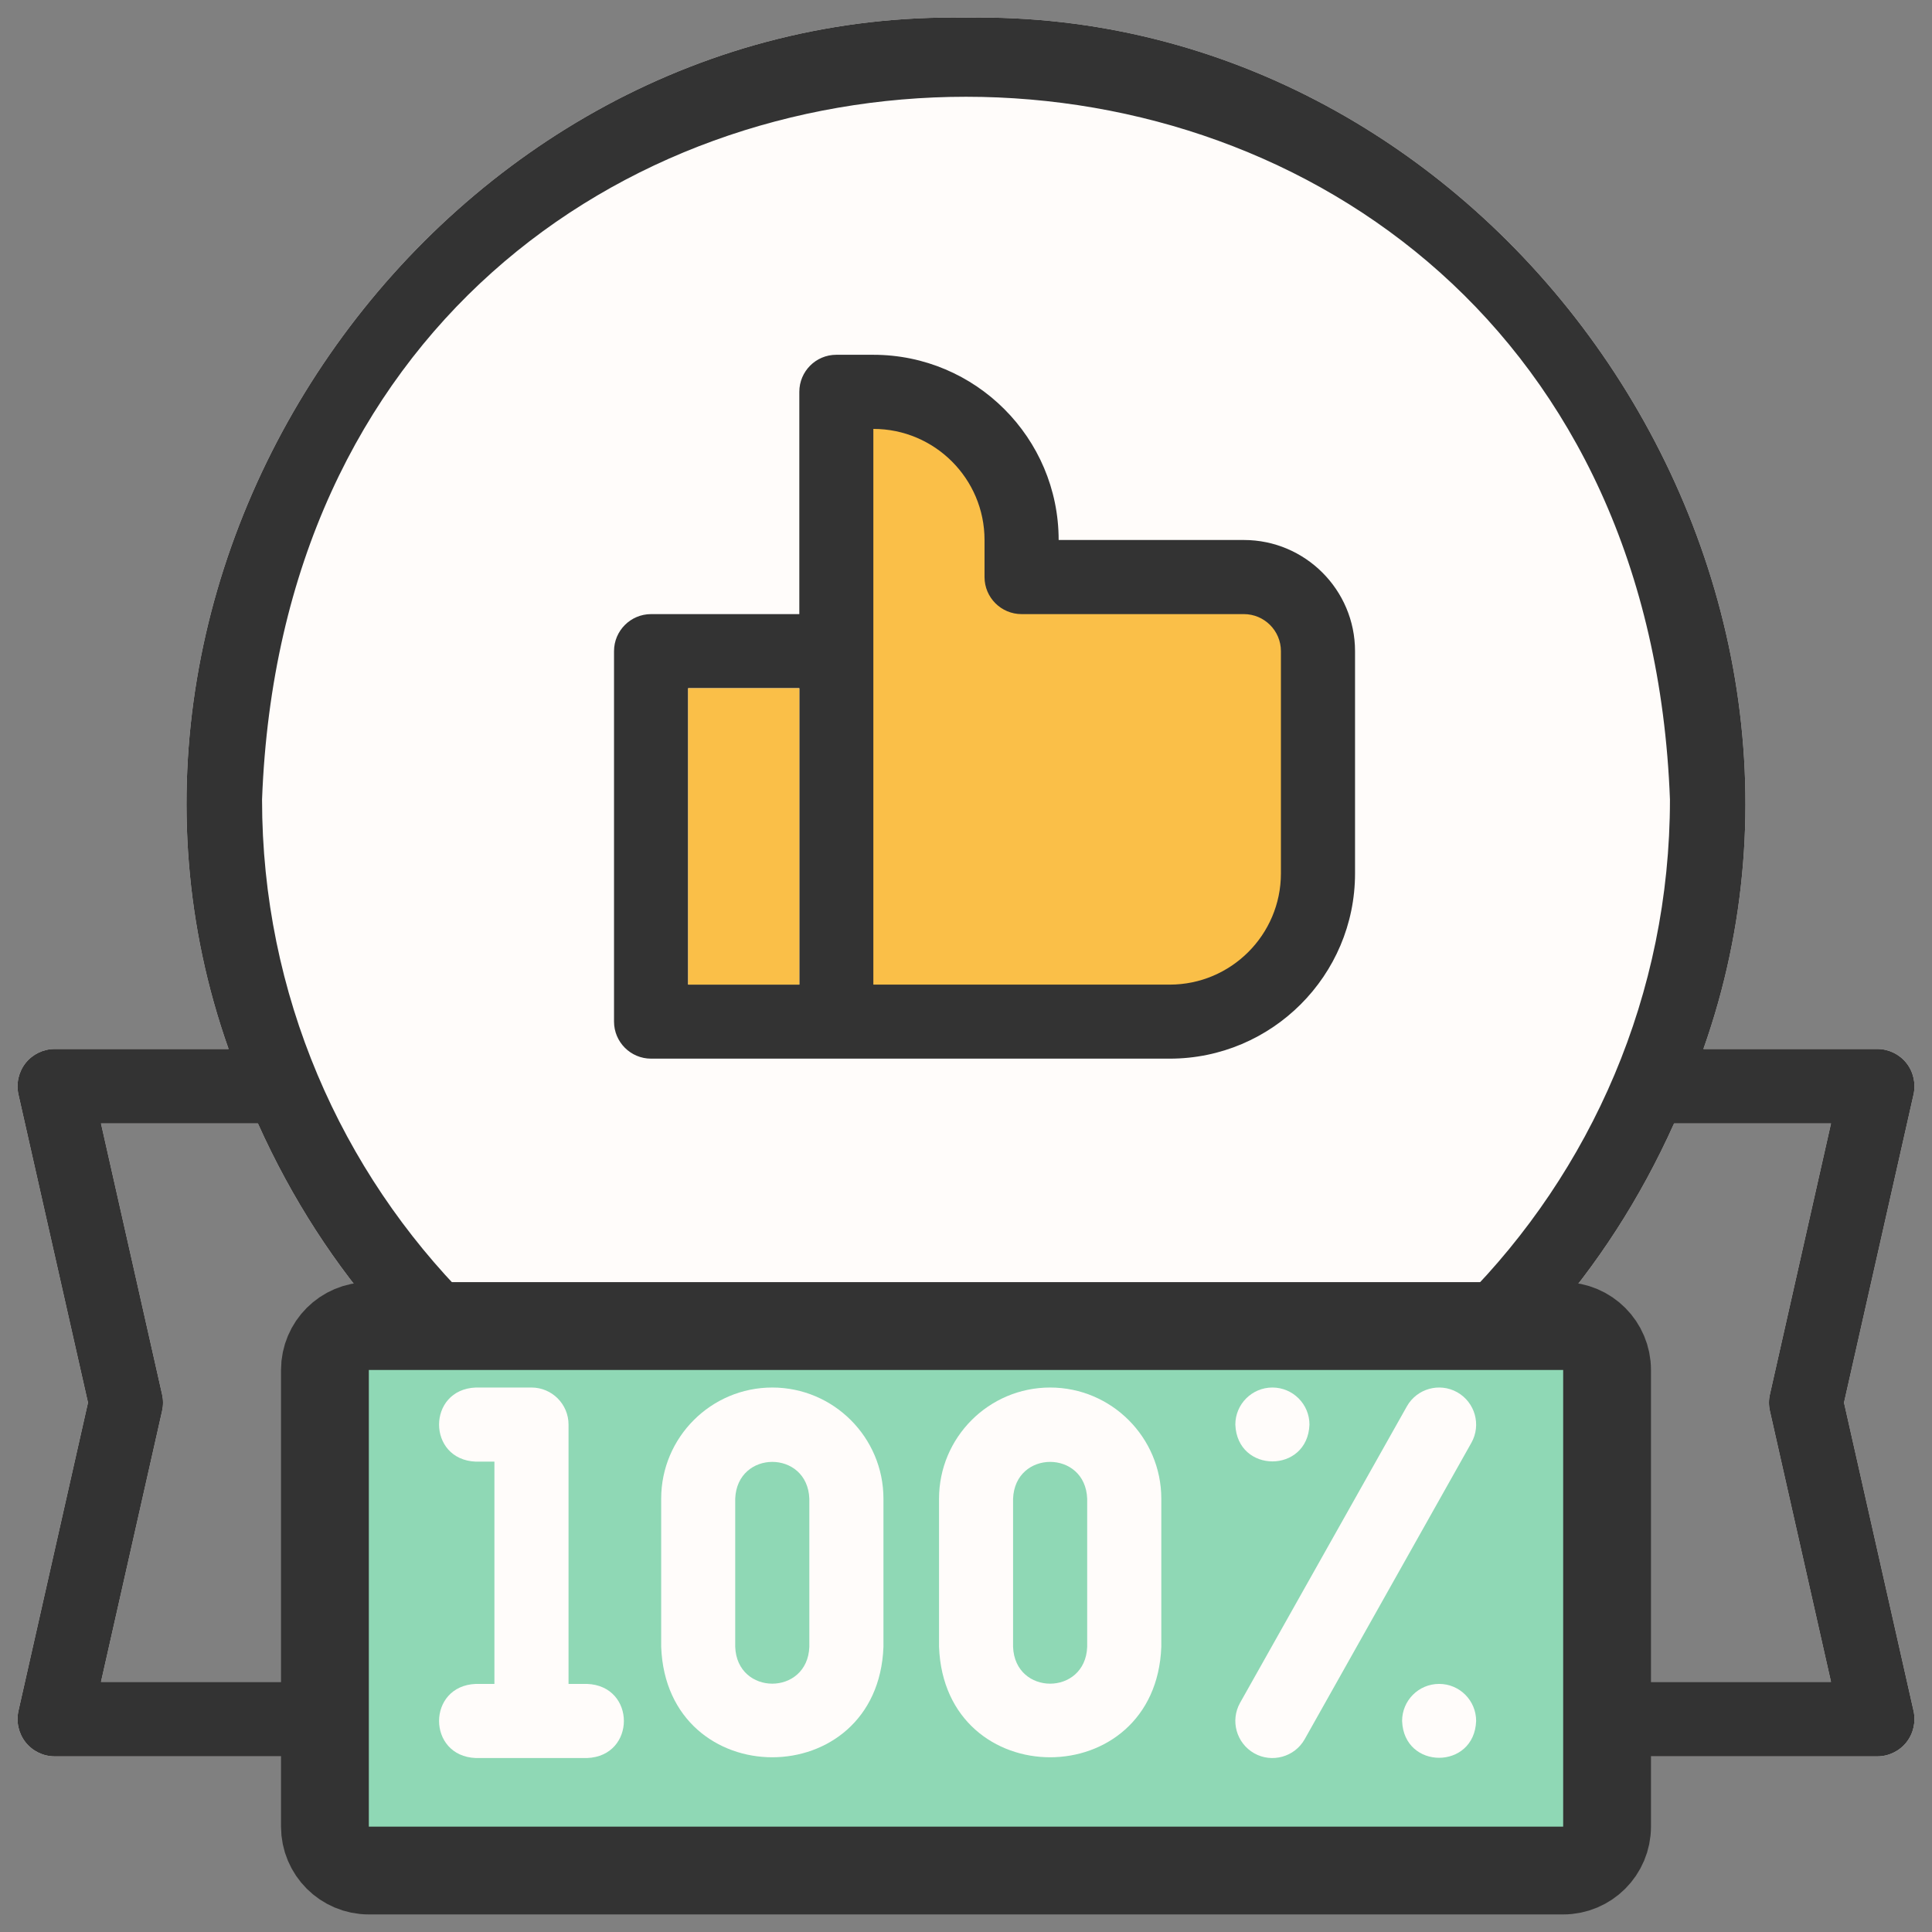
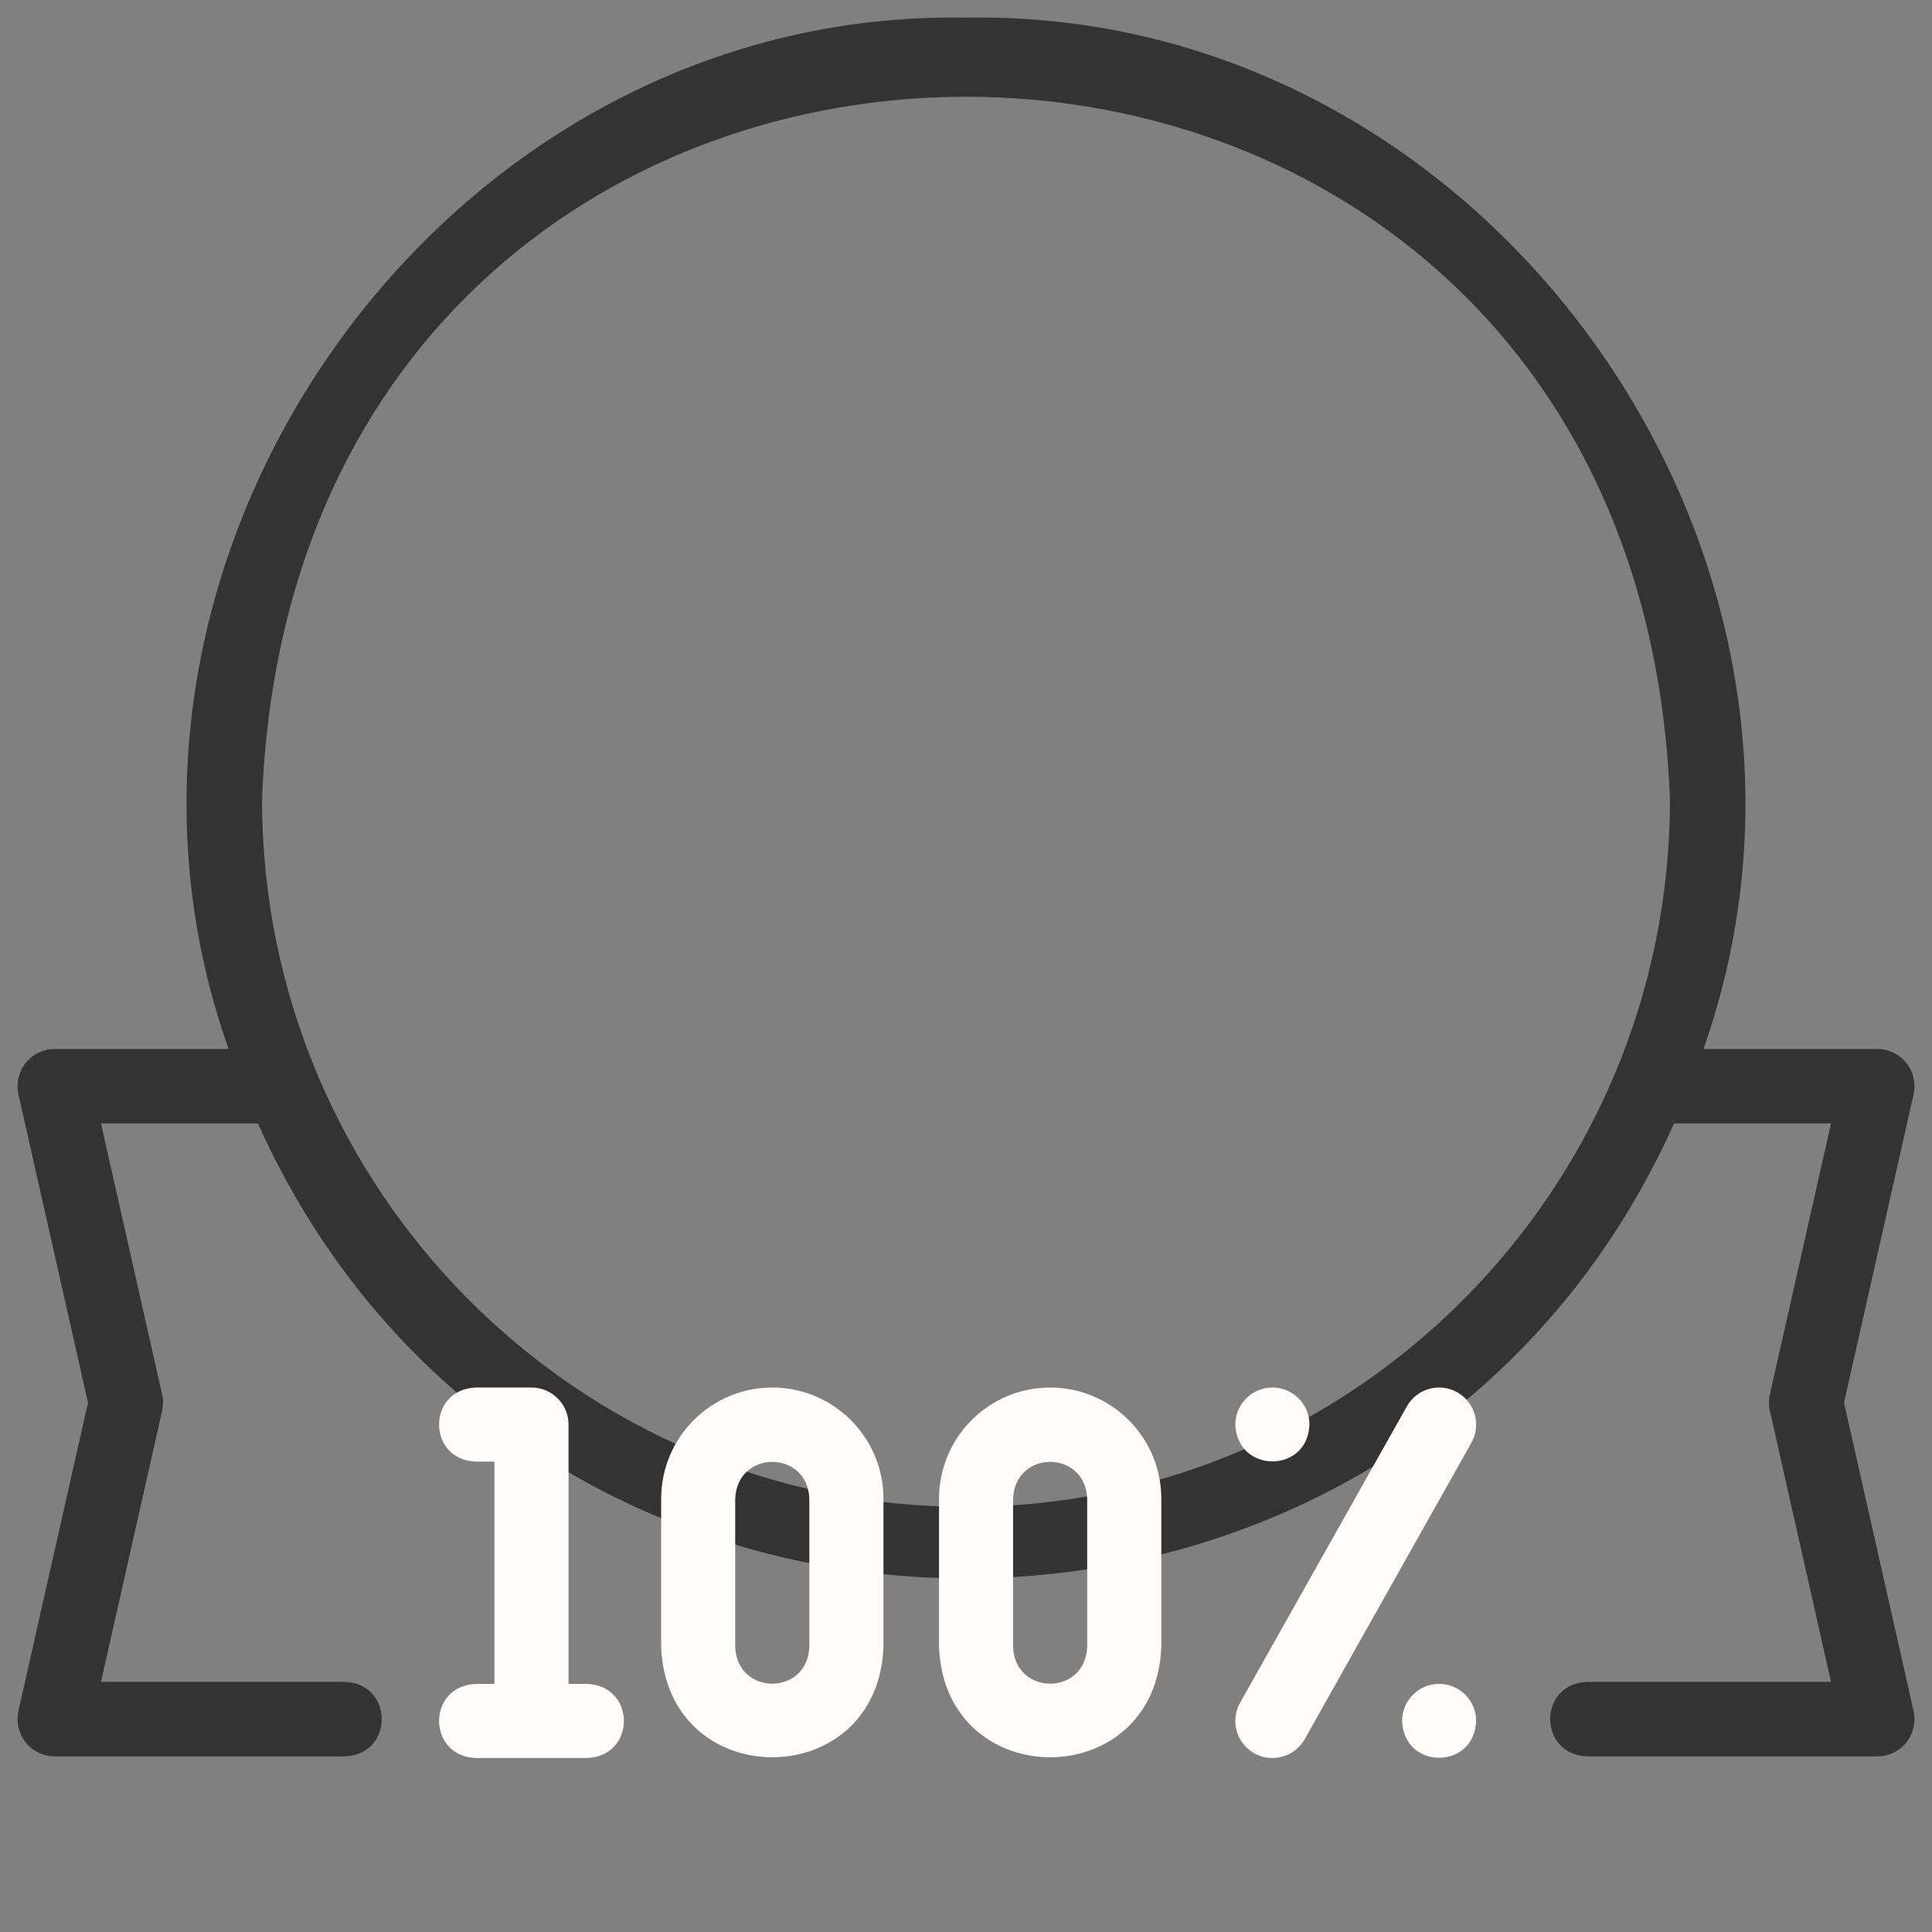
<svg xmlns="http://www.w3.org/2000/svg" width="22" height="22" viewBox="0 0 22 22" fill="none">
  <rect x="0" y="0" width="22" height="22" fill="#808080" stroke="none" />
-   <path d="M20.998 15.972L21.79 12.463C21.818 12.337 21.788 12.205 21.708 12.104C21.628 12.004 21.506 11.945 21.378 11.945H19.397C21.378 6.34 16.945 0.092 11 0.201C5.056 0.092 0.62 6.341 2.603 11.945H0.622C0.494 11.945 0.372 12.004 0.292 12.104C0.212 12.205 0.182 12.337 0.21 12.463L1.002 15.972L0.21 19.482C0.182 19.608 0.212 19.74 0.292 19.841C0.372 19.941 0.494 20 0.622 20H3.928C4.487 19.979 4.487 19.173 3.928 19.152H1.15L1.846 16.066C1.86 16.004 1.86 15.94 1.846 15.879L1.15 12.793H2.937C6.041 19.703 15.962 19.699 19.063 12.793H20.85L20.154 15.879C20.14 15.94 20.14 16.004 20.154 16.066L20.85 19.152H18.072C17.512 19.173 17.513 19.979 18.072 20H21.378C21.506 20 21.628 19.941 21.708 19.841C21.788 19.74 21.818 19.608 21.79 19.482L20.998 15.972Z" fill="#FFFCFA" />
-   <path d="M11 17.159C6.58 17.159 2.984 13.546 2.984 9.104C3.387 -1.567 18.614 -1.564 19.016 9.104C19.016 13.546 15.42 17.159 11 17.159Z" fill="#FFFCFA" />
  <path d="M20.998 15.972L21.79 12.463C21.818 12.337 21.788 12.205 21.708 12.104C21.628 12.004 21.506 11.945 21.378 11.945H19.397C21.378 6.34 16.945 0.092 11 0.201C5.056 0.092 0.62 6.341 2.603 11.945H0.622C0.494 11.945 0.372 12.004 0.292 12.104C0.212 12.205 0.182 12.337 0.21 12.463L1.002 15.972L0.21 19.482C0.182 19.608 0.212 19.74 0.292 19.841C0.372 19.941 0.494 20 0.622 20H3.928C4.487 19.979 4.487 19.173 3.928 19.152H1.15L1.846 16.066C1.86 16.004 1.86 15.94 1.846 15.879L1.15 12.793H2.937C6.041 19.703 15.962 19.699 19.063 12.793H20.85L20.154 15.879C20.14 15.94 20.14 16.004 20.154 16.066L20.85 19.152H18.072C17.512 19.173 17.513 19.979 18.072 20H21.378C21.506 20 21.628 19.941 21.708 19.841C21.788 19.74 21.818 19.608 21.79 19.482L20.998 15.972ZM11 17.159C6.58 17.159 2.984 13.546 2.984 9.104C3.387 -1.567 18.614 -1.564 19.016 9.104C19.016 13.546 15.42 17.159 11 17.159Z" fill="#333333" />
-   <path d="M3.7 15.6C3.7 15.324 3.924 15.1 4.2 15.1H17.8C18.076 15.1 18.3 15.324 18.3 15.6V20.8C18.3 21.076 18.076 21.3 17.8 21.3H4.2C3.924 21.3 3.7 21.076 3.7 20.8V15.6Z" fill="#8FD8B5" stroke="#333333" stroke-width="1" />
  <path d="M6.685 19.175H6.474V16.222C6.474 15.989 6.285 15.8 6.052 15.8H5.419C4.86 15.821 4.86 16.623 5.419 16.644H5.63V19.175H5.419C4.86 19.196 4.86 19.998 5.419 20.019H6.685C7.244 19.998 7.244 19.196 6.685 19.175Z" fill="#FFFCFA" />
  <path d="M8.794 15.8C8.096 15.8 7.529 16.368 7.529 17.066V18.753C7.592 20.43 9.997 20.429 10.06 18.753V17.066C10.06 16.368 9.492 15.8 8.794 15.8ZM9.216 18.753C9.195 19.312 8.393 19.312 8.372 18.753V17.066C8.394 16.507 9.195 16.507 9.216 17.066V18.753Z" fill="#FFFCFA" />
  <path d="M11.958 15.8C11.26 15.8 10.693 16.368 10.693 17.066V18.753C10.756 20.43 13.161 20.429 13.224 18.753V17.066C13.224 16.368 12.656 15.8 11.958 15.8ZM12.38 18.753C12.359 19.312 11.557 19.312 11.536 18.753V17.066C11.558 16.507 12.359 16.507 12.38 17.066V18.753Z" fill="#FFFCFA" />
  <path d="M16.594 15.854C16.391 15.74 16.134 15.812 16.02 16.015L14.121 19.39C14.007 19.593 14.079 19.85 14.282 19.965C14.482 20.078 14.742 20.009 14.857 19.804L16.755 16.429C16.869 16.226 16.797 15.969 16.594 15.854Z" fill="#FFFCFA" />
  <path d="M14.489 15.8C14.256 15.8 14.067 15.989 14.067 16.222C14.088 16.781 14.891 16.781 14.911 16.222C14.911 15.989 14.722 15.8 14.489 15.8H14.489Z" fill="#FFFCFA" />
  <path d="M16.388 19.175H16.387C16.154 19.175 15.966 19.364 15.966 19.597C15.986 20.156 16.789 20.156 16.809 19.597C16.809 19.364 16.621 19.175 16.388 19.175Z" fill="#FFFCFA" />
-   <path d="M15.43 9.946V7.415C15.43 6.717 14.862 6.149 14.164 6.149H12.055C12.055 4.986 11.108 4.04 9.945 4.04H9.523C9.29 4.04 9.102 4.229 9.102 4.462V6.993H7.414C7.181 6.993 6.992 7.182 6.992 7.415V11.633C6.992 11.866 7.181 12.055 7.414 12.055H13.32C14.483 12.055 15.43 11.109 15.43 9.946ZM9.102 11.212H7.836V7.837H9.102V11.212Z" fill="#333333" />
-   <path d="M9.102 11.212H7.836V7.837H9.102V11.212ZM9.945 4.884C10.643 4.884 11.211 5.451 11.211 6.149V6.571C11.211 6.804 11.4 6.993 11.633 6.993H14.164C14.397 6.993 14.586 7.182 14.586 7.415V9.946C14.586 10.644 14.018 11.212 13.32 11.212H9.945V4.884Z" fill="#FABF48" />
</svg>